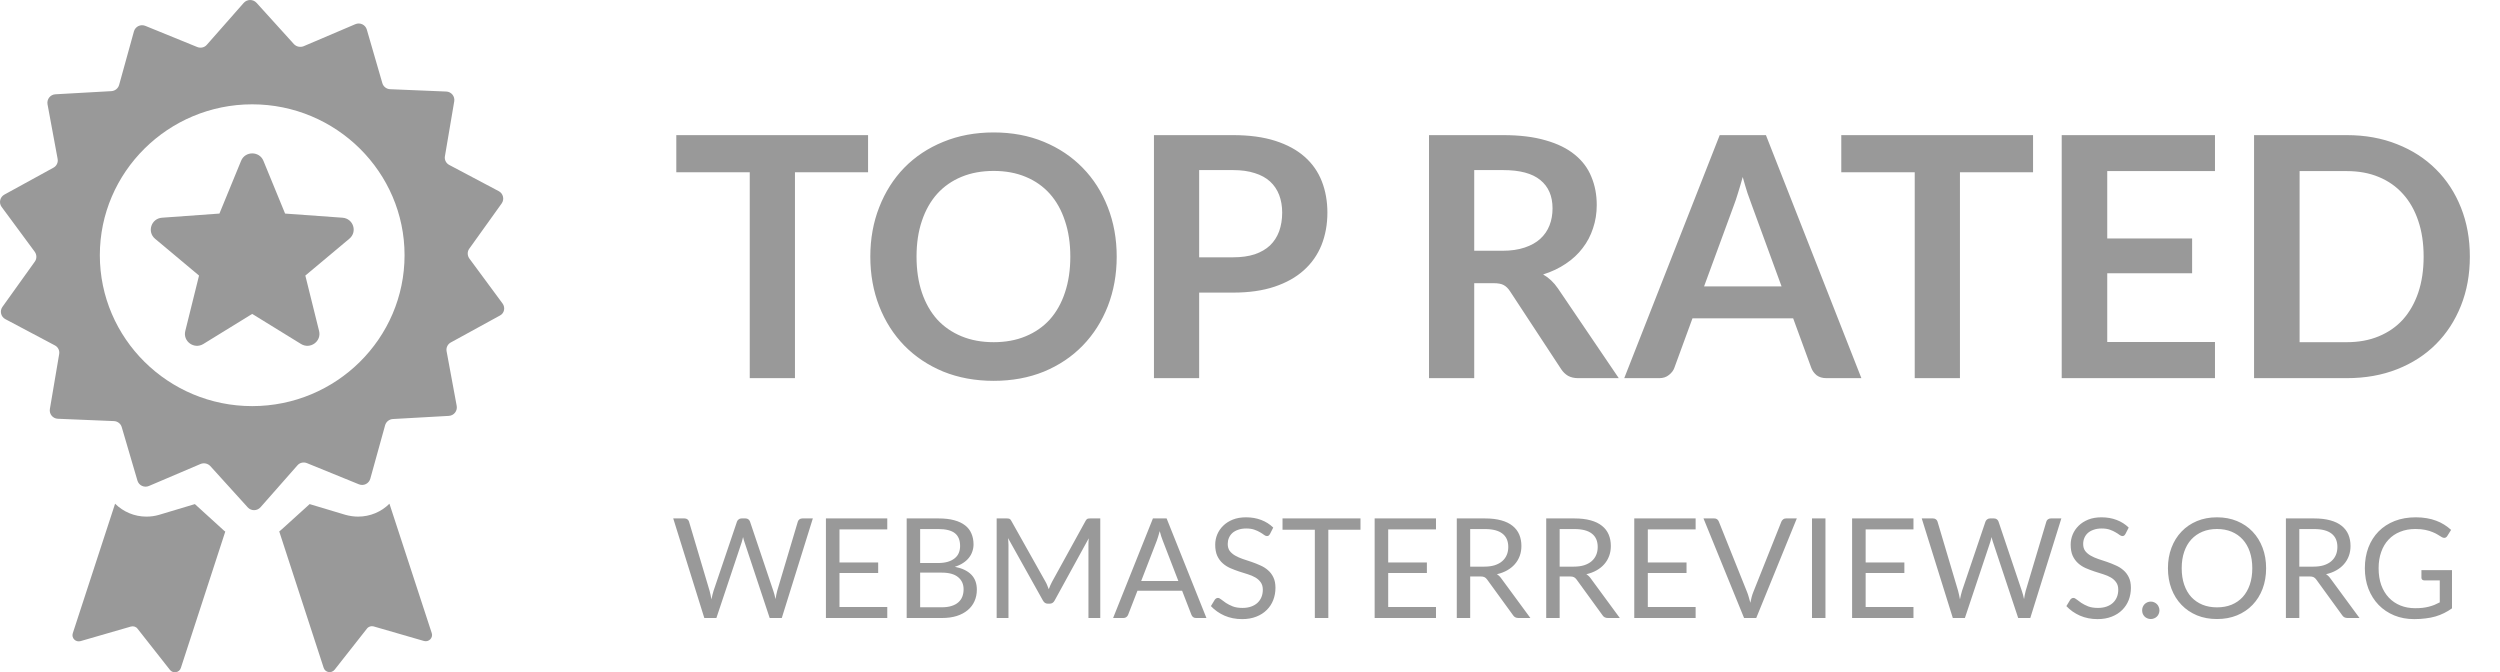
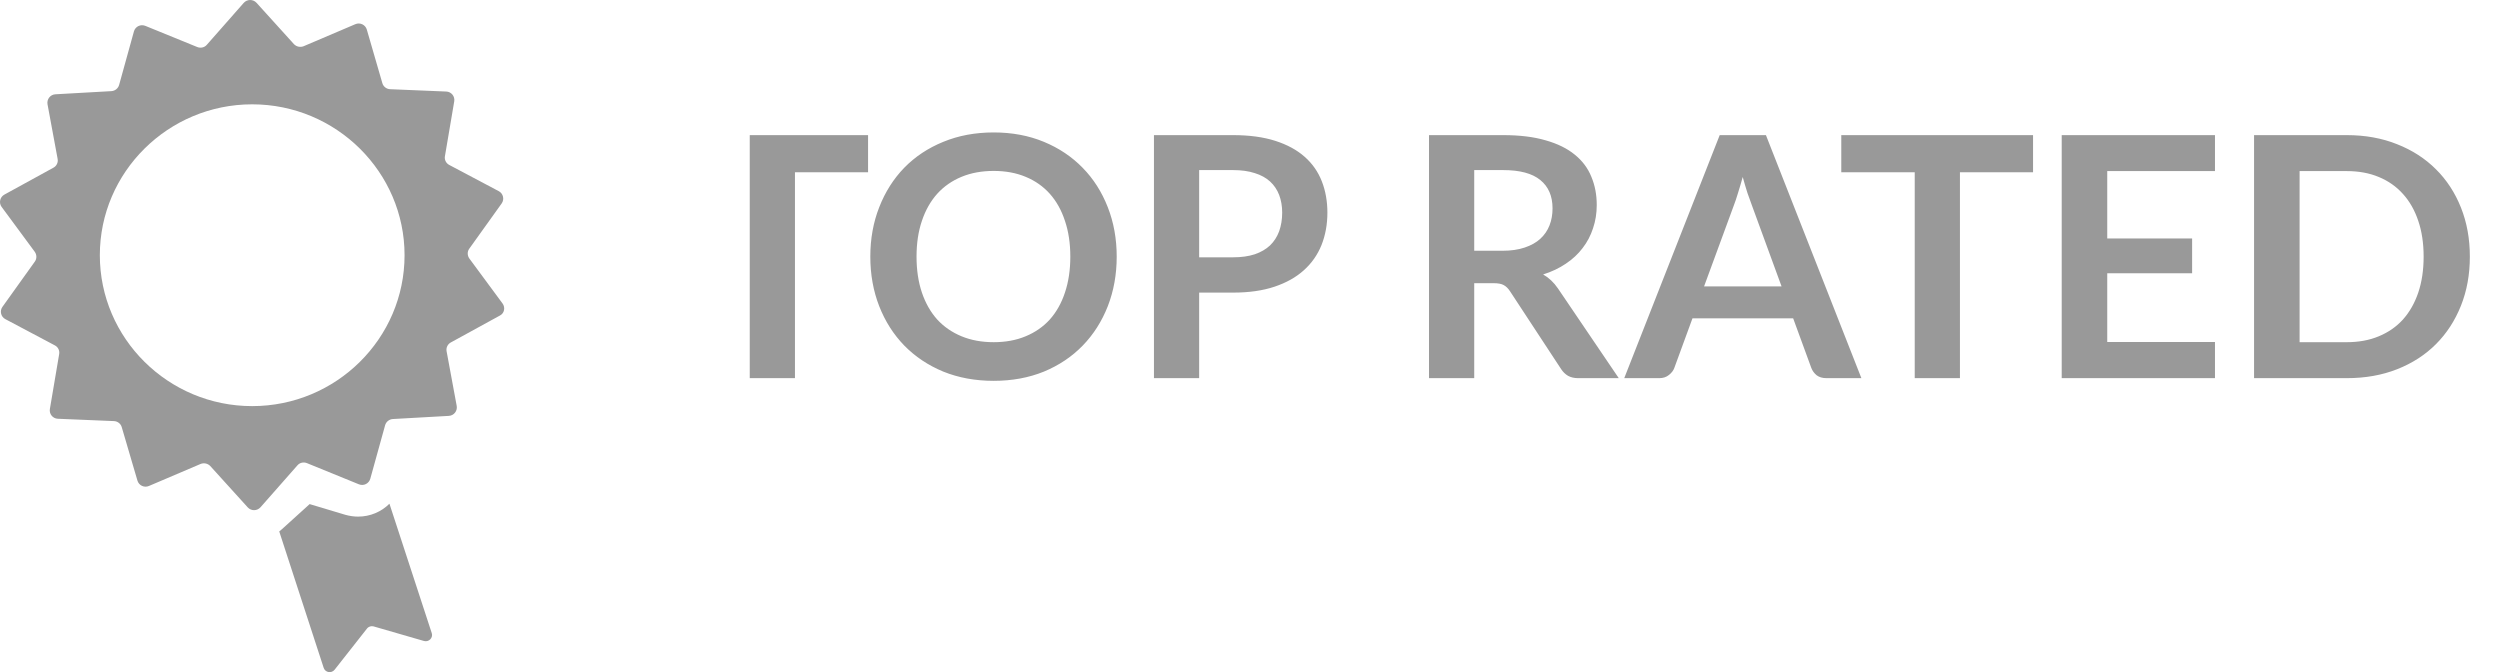
<svg xmlns="http://www.w3.org/2000/svg" width="119" height="32" viewBox="0 0 119 32" fill="none">
  <g clip-path="url(#clip0)">
    <path d="M23.92 14.444L22.341 12.305C22.242 12.168 22.236 11.978 22.335 11.841L23.881 9.682C24.019 9.486 23.953 9.211 23.742 9.1L21.384 7.851C21.232 7.772 21.146 7.602 21.179 7.432L21.622 4.822C21.661 4.586 21.483 4.364 21.238 4.357L18.57 4.246C18.398 4.24 18.246 4.122 18.2 3.958L17.46 1.407C17.394 1.178 17.137 1.054 16.912 1.152L14.455 2.199C14.296 2.264 14.111 2.225 13.992 2.101L12.209 0.132C12.044 -0.045 11.766 -0.045 11.601 0.138L9.844 2.133C9.732 2.264 9.547 2.303 9.388 2.238L6.918 1.231C6.693 1.139 6.442 1.263 6.376 1.492L5.67 4.043C5.623 4.207 5.478 4.325 5.306 4.338L2.638 4.488C2.393 4.501 2.222 4.724 2.261 4.959L2.743 7.563C2.777 7.733 2.691 7.903 2.545 7.981L0.207 9.264C-0.004 9.381 -0.064 9.656 0.075 9.846L1.654 11.985C1.753 12.122 1.759 12.312 1.66 12.449L0.115 14.608C-0.024 14.804 0.042 15.079 0.253 15.19L2.611 16.44C2.763 16.518 2.849 16.688 2.816 16.858L2.374 19.468C2.334 19.704 2.512 19.926 2.757 19.933L5.425 20.044C5.597 20.051 5.749 20.168 5.795 20.332L6.542 22.877C6.608 23.105 6.865 23.23 7.09 23.132L9.547 22.085C9.705 22.02 9.89 22.059 10.009 22.183L11.793 24.152C11.958 24.329 12.235 24.329 12.4 24.146L14.158 22.15C14.27 22.02 14.455 21.98 14.613 22.046L17.084 23.053C17.308 23.145 17.559 23.02 17.625 22.791L18.332 20.24C18.378 20.077 18.524 19.959 18.695 19.946L21.364 19.796C21.608 19.782 21.78 19.56 21.74 19.325L21.258 16.721C21.225 16.551 21.311 16.381 21.456 16.302L23.795 15.02C24.006 14.915 24.065 14.641 23.92 14.444ZM12.004 19.331C8.008 19.331 4.752 16.106 4.752 12.148C4.752 8.191 8.008 4.966 12.004 4.966C16 4.966 19.257 8.191 19.257 12.148C19.257 16.113 16 19.331 12.004 19.331Z" fill="#999999" />
    <path d="M18.537 23.976C18.154 24.362 17.619 24.591 17.044 24.591C16.839 24.591 16.634 24.558 16.443 24.506L14.739 23.995L13.424 25.186C13.378 25.225 13.338 25.264 13.292 25.297L15.406 31.786C15.479 32.015 15.776 32.068 15.928 31.878L17.467 29.922C17.54 29.824 17.672 29.785 17.784 29.817L20.182 30.511C20.413 30.576 20.624 30.36 20.552 30.138L18.537 23.976Z" fill="#999999" />
-     <path d="M9.276 23.995L7.572 24.506C7.374 24.564 7.176 24.591 6.971 24.591C6.397 24.591 5.868 24.362 5.478 23.976L3.464 30.144C3.391 30.373 3.602 30.583 3.834 30.517L6.231 29.824C6.35 29.791 6.476 29.83 6.548 29.928L8.087 31.884C8.233 32.074 8.537 32.022 8.609 31.793L10.723 25.304C10.677 25.271 10.63 25.232 10.591 25.192L9.276 23.995Z" fill="#999999" />
-     <path d="M16.304 10.363L13.57 10.166L12.539 7.655C12.348 7.184 11.667 7.184 11.476 7.655L10.445 10.166L7.711 10.363C7.196 10.402 6.991 11.037 7.38 11.364L9.474 13.117L8.82 15.753C8.695 16.25 9.243 16.642 9.679 16.374L12.004 14.942L14.329 16.374C14.765 16.642 15.313 16.25 15.188 15.753L14.534 13.117L16.628 11.364C17.024 11.037 16.82 10.402 16.304 10.363Z" fill="#999999" />
-     <path d="M41.32 6.432V8.2H37.84V18H35.688V8.2H32.192V6.432H41.32ZM53.155 12.216C53.155 13.064 53.013 13.851 52.731 14.576C52.448 15.296 52.051 15.92 51.539 16.448C51.027 16.976 50.411 17.389 49.691 17.688C48.971 17.981 48.173 18.128 47.299 18.128C46.424 18.128 45.624 17.981 44.899 17.688C44.179 17.389 43.56 16.976 43.043 16.448C42.531 15.92 42.133 15.296 41.851 14.576C41.568 13.851 41.427 13.064 41.427 12.216C41.427 11.368 41.568 10.584 41.851 9.864C42.133 9.139 42.531 8.512 43.043 7.984C43.56 7.456 44.179 7.045 44.899 6.752C45.624 6.453 46.424 6.304 47.299 6.304C48.173 6.304 48.971 6.453 49.691 6.752C50.411 7.051 51.027 7.464 51.539 7.992C52.051 8.515 52.448 9.139 52.731 9.864C53.013 10.584 53.155 11.368 53.155 12.216ZM50.947 12.216C50.947 11.581 50.861 11.013 50.691 10.512C50.525 10.005 50.285 9.576 49.971 9.224C49.656 8.872 49.272 8.603 48.819 8.416C48.371 8.229 47.864 8.136 47.299 8.136C46.733 8.136 46.224 8.229 45.771 8.416C45.317 8.603 44.931 8.872 44.611 9.224C44.296 9.576 44.053 10.005 43.883 10.512C43.712 11.013 43.627 11.581 43.627 12.216C43.627 12.851 43.712 13.421 43.883 13.928C44.053 14.429 44.296 14.856 44.611 15.208C44.931 15.555 45.317 15.821 45.771 16.008C46.224 16.195 46.733 16.288 47.299 16.288C47.864 16.288 48.371 16.195 48.819 16.008C49.272 15.821 49.656 15.555 49.971 15.208C50.285 14.856 50.525 14.429 50.691 13.928C50.861 13.421 50.947 12.851 50.947 12.216ZM57.08 13.928V18H54.928V6.432H58.696C59.469 6.432 60.138 6.523 60.703 6.704C61.269 6.885 61.736 7.139 62.103 7.464C62.471 7.789 62.743 8.179 62.919 8.632C63.096 9.085 63.184 9.581 63.184 10.12C63.184 10.68 63.09 11.195 62.904 11.664C62.717 12.128 62.437 12.528 62.063 12.864C61.69 13.2 61.224 13.461 60.663 13.648C60.103 13.835 59.447 13.928 58.696 13.928H57.08ZM57.08 12.248H58.696C59.09 12.248 59.434 12.2 59.727 12.104C60.021 12.003 60.264 11.861 60.456 11.68C60.648 11.493 60.791 11.269 60.888 11.008C60.983 10.741 61.032 10.445 61.032 10.12C61.032 9.811 60.983 9.531 60.888 9.28C60.791 9.029 60.648 8.816 60.456 8.64C60.264 8.464 60.021 8.331 59.727 8.24C59.434 8.144 59.09 8.096 58.696 8.096H57.08V12.248ZM70.173 13.48V18H68.021V6.432H71.549C72.339 6.432 73.013 6.515 73.573 6.68C74.139 6.84 74.6 7.067 74.957 7.36C75.32 7.653 75.584 8.005 75.749 8.416C75.92 8.821 76.005 9.269 76.005 9.76C76.005 10.149 75.947 10.517 75.829 10.864C75.717 11.211 75.552 11.525 75.333 11.808C75.12 12.091 74.853 12.339 74.533 12.552C74.219 12.765 73.859 12.936 73.453 13.064C73.725 13.219 73.96 13.44 74.157 13.728L77.053 18H75.117C74.931 18 74.771 17.963 74.637 17.888C74.509 17.813 74.4 17.707 74.309 17.568L71.877 13.864C71.787 13.725 71.685 13.627 71.573 13.568C71.467 13.509 71.307 13.48 71.093 13.48H70.173ZM70.173 11.936H71.517C71.923 11.936 72.275 11.885 72.573 11.784C72.877 11.683 73.125 11.544 73.317 11.368C73.515 11.187 73.661 10.973 73.757 10.728C73.853 10.483 73.901 10.213 73.901 9.92C73.901 9.333 73.707 8.883 73.317 8.568C72.933 8.253 72.344 8.096 71.549 8.096H70.173V11.936ZM88.602 18H86.938C86.751 18 86.596 17.955 86.474 17.864C86.356 17.768 86.271 17.651 86.218 17.512L85.354 15.152H80.562L79.698 17.512C79.655 17.635 79.57 17.747 79.442 17.848C79.319 17.949 79.167 18 78.986 18H77.314L81.858 6.432H84.058L88.602 18ZM81.114 13.632H84.802L83.394 9.784C83.33 9.613 83.258 9.413 83.178 9.184C83.103 8.949 83.028 8.696 82.954 8.424C82.879 8.696 82.804 8.949 82.73 9.184C82.66 9.419 82.591 9.624 82.522 9.8L81.114 13.632ZM96.773 6.432V8.2H93.293V18H91.141V8.2H87.645V6.432H96.773ZM105.433 6.432V8.144H100.305V11.352H104.345V13.008H100.305V16.28H105.433V18H98.137V6.432H105.433ZM117.565 12.216C117.565 13.064 117.424 13.843 117.141 14.552C116.858 15.261 116.461 15.872 115.949 16.384C115.437 16.896 114.821 17.293 114.101 17.576C113.381 17.859 112.584 18 111.709 18H107.293V6.432H111.709C112.584 6.432 113.381 6.576 114.101 6.864C114.821 7.147 115.437 7.544 115.949 8.056C116.461 8.563 116.858 9.171 117.141 9.88C117.424 10.589 117.565 11.368 117.565 12.216ZM115.365 12.216C115.365 11.581 115.28 11.013 115.109 10.512C114.938 10.005 114.696 9.579 114.381 9.232C114.066 8.88 113.682 8.611 113.229 8.424C112.781 8.237 112.274 8.144 111.709 8.144H109.461V16.288H111.709C112.274 16.288 112.781 16.195 113.229 16.008C113.682 15.821 114.066 15.555 114.381 15.208C114.696 14.856 114.938 14.429 115.109 13.928C115.28 13.421 115.365 12.851 115.365 12.216Z" fill="#999999" />
-     <path d="M32.046 24.677H32.579C32.636 24.677 32.684 24.691 32.721 24.72C32.759 24.748 32.784 24.785 32.797 24.829L33.776 28.123C33.794 28.183 33.809 28.247 33.822 28.315C33.838 28.384 33.852 28.455 33.865 28.53C33.881 28.455 33.896 28.384 33.912 28.315C33.927 28.245 33.945 28.181 33.965 28.123L35.08 24.829C35.093 24.791 35.118 24.757 35.156 24.726C35.195 24.693 35.243 24.677 35.298 24.677H35.483C35.54 24.677 35.587 24.691 35.622 24.72C35.659 24.748 35.686 24.785 35.701 24.829L36.809 28.123C36.849 28.238 36.884 28.369 36.915 28.517C36.928 28.444 36.941 28.375 36.952 28.308C36.963 28.242 36.977 28.181 36.995 28.123L37.977 24.829C37.988 24.789 38.012 24.754 38.05 24.723C38.09 24.692 38.137 24.677 38.192 24.677H38.691L37.213 29.417H36.637L35.437 25.801C35.412 25.733 35.39 25.654 35.37 25.563C35.359 25.607 35.349 25.65 35.337 25.692C35.329 25.732 35.319 25.768 35.308 25.801L34.1 29.417H33.525L32.046 24.677ZM42.234 24.677V25.199H39.959V26.774H41.801V27.276H39.959V28.894H42.234V29.417H39.314V24.677H42.234ZM43.158 29.417V24.677H44.669C44.96 24.677 45.211 24.705 45.42 24.763C45.632 24.82 45.805 24.902 45.939 25.008C46.076 25.113 46.176 25.243 46.24 25.398C46.306 25.55 46.34 25.722 46.34 25.914C46.34 26.031 46.321 26.143 46.283 26.251C46.248 26.359 46.193 26.459 46.118 26.552C46.045 26.645 45.953 26.727 45.84 26.8C45.73 26.873 45.6 26.933 45.45 26.979C45.796 27.047 46.057 27.172 46.234 27.353C46.41 27.533 46.498 27.772 46.498 28.067C46.498 28.268 46.461 28.451 46.386 28.616C46.313 28.782 46.205 28.924 46.062 29.043C45.921 29.162 45.746 29.255 45.539 29.321C45.334 29.385 45.099 29.417 44.835 29.417H43.158ZM43.799 27.257V28.907H44.825C45.008 28.907 45.164 28.886 45.294 28.844C45.427 28.802 45.535 28.744 45.618 28.669C45.705 28.592 45.767 28.502 45.807 28.398C45.847 28.292 45.867 28.176 45.867 28.05C45.867 27.806 45.779 27.613 45.605 27.472C45.433 27.328 45.172 27.257 44.821 27.257H43.799ZM43.799 26.8H44.646C44.827 26.8 44.983 26.78 45.116 26.741C45.248 26.701 45.357 26.646 45.443 26.575C45.531 26.505 45.596 26.42 45.638 26.321C45.68 26.219 45.701 26.109 45.701 25.99C45.701 25.712 45.617 25.508 45.45 25.378C45.282 25.248 45.022 25.183 44.669 25.183H43.799V26.8ZM49.773 27.703C49.804 27.756 49.83 27.812 49.852 27.872C49.876 27.929 49.9 27.988 49.922 28.047C49.944 27.985 49.967 27.927 49.991 27.872C50.015 27.815 50.043 27.757 50.074 27.7L51.678 24.786C51.707 24.735 51.736 24.704 51.767 24.693C51.798 24.682 51.842 24.677 51.9 24.677H52.373V29.417H51.81V25.934C51.81 25.887 51.811 25.838 51.813 25.785C51.816 25.732 51.819 25.678 51.824 25.623L50.199 28.586C50.144 28.686 50.067 28.735 49.968 28.735H49.875C49.776 28.735 49.699 28.686 49.644 28.586L47.983 25.613C47.99 25.67 47.994 25.726 47.996 25.782C48.001 25.837 48.003 25.887 48.003 25.934V29.417H47.441V24.677H47.914C47.971 24.677 48.015 24.682 48.046 24.693C48.077 24.704 48.107 24.735 48.135 24.786L49.773 27.703ZM57.426 29.417H56.93C56.873 29.417 56.826 29.402 56.791 29.374C56.756 29.345 56.729 29.309 56.712 29.265L56.269 28.12H54.142L53.698 29.265C53.683 29.304 53.657 29.339 53.619 29.37C53.581 29.401 53.535 29.417 53.48 29.417H52.984L54.879 24.677H55.531L57.426 29.417ZM54.32 27.657H56.09L55.346 25.729C55.297 25.61 55.25 25.461 55.203 25.282C55.179 25.372 55.155 25.456 55.131 25.533C55.109 25.608 55.087 25.674 55.065 25.732L54.32 27.657ZM60.451 25.418C60.431 25.451 60.41 25.476 60.388 25.494C60.366 25.509 60.337 25.517 60.302 25.517C60.264 25.517 60.22 25.498 60.169 25.461C60.121 25.423 60.058 25.382 59.981 25.338C59.906 25.292 59.815 25.25 59.706 25.212C59.601 25.175 59.472 25.156 59.319 25.156C59.176 25.156 59.049 25.176 58.939 25.216C58.829 25.253 58.736 25.305 58.661 25.371C58.588 25.438 58.533 25.516 58.496 25.606C58.458 25.694 58.44 25.79 58.44 25.894C58.44 26.026 58.472 26.137 58.535 26.225C58.602 26.311 58.688 26.385 58.794 26.446C58.902 26.508 59.023 26.562 59.157 26.608C59.294 26.652 59.433 26.699 59.574 26.747C59.717 26.796 59.856 26.851 59.991 26.913C60.128 26.972 60.249 27.048 60.355 27.141C60.463 27.233 60.549 27.347 60.613 27.482C60.679 27.616 60.712 27.782 60.712 27.978C60.712 28.185 60.677 28.38 60.606 28.563C60.536 28.744 60.432 28.902 60.295 29.036C60.161 29.171 59.994 29.277 59.796 29.354C59.599 29.431 59.376 29.47 59.124 29.47C58.818 29.47 58.538 29.414 58.284 29.304C58.033 29.192 57.818 29.041 57.639 28.851L57.824 28.547C57.842 28.522 57.863 28.503 57.887 28.487C57.914 28.47 57.942 28.461 57.973 28.461C58.02 28.461 58.072 28.486 58.132 28.537C58.191 28.585 58.265 28.639 58.354 28.699C58.444 28.758 58.552 28.814 58.678 28.864C58.806 28.913 58.961 28.937 59.144 28.937C59.296 28.937 59.432 28.916 59.551 28.874C59.67 28.832 59.77 28.774 59.852 28.699C59.936 28.622 60 28.53 60.044 28.424C60.088 28.319 60.11 28.201 60.11 28.07C60.11 27.927 60.077 27.81 60.011 27.72C59.947 27.627 59.862 27.55 59.756 27.488C59.65 27.427 59.529 27.375 59.392 27.333C59.258 27.289 59.119 27.245 58.975 27.201C58.834 27.154 58.695 27.101 58.559 27.042C58.424 26.982 58.304 26.905 58.198 26.81C58.092 26.715 58.006 26.597 57.94 26.456C57.876 26.313 57.844 26.137 57.844 25.927C57.844 25.759 57.876 25.597 57.94 25.441C58.006 25.284 58.101 25.145 58.225 25.024C58.348 24.903 58.5 24.806 58.681 24.733C58.864 24.66 59.074 24.624 59.309 24.624C59.574 24.624 59.816 24.666 60.034 24.75C60.252 24.833 60.443 24.954 60.606 25.113L60.451 25.418ZM64.759 24.677V25.216H63.228V29.417H62.586V25.216H61.048V24.677H64.759ZM68.353 24.677V25.199H66.078V26.774H67.92V27.276H66.078V28.894H68.353V29.417H65.433V24.677H68.353ZM69.981 27.439V29.417H69.343V24.677H70.683C70.982 24.677 71.242 24.708 71.46 24.769C71.678 24.829 71.858 24.916 71.999 25.031C72.142 25.145 72.248 25.284 72.317 25.447C72.385 25.608 72.419 25.789 72.419 25.99C72.419 26.157 72.393 26.314 72.34 26.459C72.287 26.605 72.21 26.736 72.108 26.853C72.009 26.968 71.886 27.066 71.741 27.148C71.598 27.229 71.434 27.291 71.251 27.333C71.331 27.379 71.401 27.446 71.463 27.535L72.846 29.417H72.277C72.16 29.417 72.074 29.371 72.019 29.281L70.788 27.587C70.751 27.535 70.71 27.497 70.666 27.475C70.622 27.451 70.556 27.439 70.468 27.439H69.981ZM69.981 26.972H70.653C70.84 26.972 71.004 26.95 71.146 26.906C71.289 26.86 71.408 26.796 71.503 26.714C71.6 26.63 71.673 26.531 71.721 26.416C71.77 26.302 71.794 26.175 71.794 26.036C71.794 25.754 71.7 25.541 71.513 25.398C71.328 25.254 71.051 25.183 70.683 25.183H69.981V26.972ZM74.239 27.439V29.417H73.6V24.677H74.94C75.24 24.677 75.499 24.708 75.717 24.769C75.936 24.829 76.115 24.916 76.256 25.031C76.4 25.145 76.505 25.284 76.574 25.447C76.642 25.608 76.676 25.789 76.676 25.99C76.676 26.157 76.65 26.314 76.597 26.459C76.544 26.605 76.467 26.736 76.365 26.853C76.266 26.968 76.144 27.066 75.998 27.148C75.855 27.229 75.692 27.291 75.509 27.333C75.588 27.379 75.659 27.446 75.721 27.535L77.103 29.417H76.534C76.417 29.417 76.331 29.371 76.276 29.281L75.046 27.587C75.008 27.535 74.967 27.497 74.923 27.475C74.879 27.451 74.813 27.439 74.725 27.439H74.239ZM74.239 26.972H74.91C75.097 26.972 75.262 26.95 75.403 26.906C75.546 26.86 75.665 26.796 75.76 26.714C75.857 26.63 75.93 26.531 75.978 26.416C76.027 26.302 76.051 26.175 76.051 26.036C76.051 25.754 75.957 25.541 75.77 25.398C75.585 25.254 75.308 25.183 74.94 25.183H74.239V26.972ZM80.712 24.677V25.199H78.436V26.774H80.279V27.276H78.436V28.894H80.712V29.417H77.791V24.677H80.712ZM81.086 24.677H81.599C81.656 24.677 81.703 24.691 81.738 24.72C81.773 24.748 81.8 24.785 81.817 24.829L83.157 28.173C83.188 28.248 83.215 28.329 83.24 28.418C83.266 28.506 83.291 28.597 83.316 28.692C83.335 28.597 83.356 28.506 83.379 28.418C83.403 28.329 83.43 28.248 83.461 28.173L84.794 24.829C84.81 24.791 84.836 24.757 84.874 24.726C84.911 24.693 84.957 24.677 85.013 24.677H85.528L83.597 29.417H83.018L81.086 24.677ZM86.892 29.417H86.251V24.677H86.892V29.417ZM91.081 24.677V25.199H88.805V26.774H90.648V27.276H88.805V28.894H91.081V29.417H88.16V24.677H91.081ZM91.475 24.677H92.007C92.065 24.677 92.112 24.691 92.15 24.72C92.187 24.748 92.213 24.785 92.226 24.829L93.205 28.123C93.222 28.183 93.238 28.247 93.251 28.315C93.267 28.384 93.281 28.455 93.294 28.53C93.31 28.455 93.325 28.384 93.341 28.315C93.356 28.245 93.374 28.181 93.393 28.123L94.508 24.829C94.521 24.791 94.547 24.757 94.584 24.726C94.624 24.693 94.671 24.677 94.726 24.677H94.912C94.969 24.677 95.015 24.691 95.051 24.72C95.088 24.748 95.115 24.785 95.13 24.829L96.238 28.123C96.278 28.238 96.313 28.369 96.344 28.517C96.357 28.444 96.369 28.375 96.38 28.308C96.391 28.242 96.406 28.181 96.423 28.123L97.406 24.829C97.417 24.789 97.441 24.754 97.478 24.723C97.518 24.692 97.566 24.677 97.621 24.677H98.12L96.642 29.417H96.066L94.865 25.801C94.841 25.733 94.819 25.654 94.799 25.563C94.788 25.607 94.777 25.65 94.766 25.692C94.757 25.732 94.747 25.768 94.736 25.801L93.529 29.417H92.954L91.475 24.677ZM101.17 25.418C101.15 25.451 101.129 25.476 101.107 25.494C101.085 25.509 101.057 25.517 101.021 25.517C100.984 25.517 100.94 25.498 100.889 25.461C100.84 25.423 100.778 25.382 100.7 25.338C100.625 25.292 100.534 25.25 100.426 25.212C100.32 25.175 100.191 25.156 100.039 25.156C99.896 25.156 99.769 25.176 99.659 25.216C99.548 25.253 99.456 25.305 99.381 25.371C99.308 25.438 99.253 25.516 99.215 25.606C99.178 25.694 99.159 25.79 99.159 25.894C99.159 26.026 99.191 26.137 99.255 26.225C99.321 26.311 99.407 26.385 99.513 26.446C99.621 26.508 99.742 26.562 99.877 26.608C100.014 26.652 100.152 26.699 100.294 26.747C100.437 26.796 100.576 26.851 100.71 26.913C100.847 26.972 100.968 27.048 101.074 27.141C101.182 27.233 101.268 27.347 101.332 27.482C101.398 27.616 101.431 27.782 101.431 27.978C101.431 28.185 101.396 28.38 101.326 28.563C101.255 28.744 101.151 28.902 101.015 29.036C100.88 29.171 100.714 29.277 100.515 29.354C100.319 29.431 100.095 29.47 99.844 29.47C99.537 29.47 99.257 29.414 99.004 29.304C98.752 29.192 98.537 29.041 98.359 28.851L98.544 28.547C98.561 28.522 98.582 28.503 98.607 28.487C98.633 28.47 98.662 28.461 98.693 28.461C98.739 28.461 98.792 28.486 98.852 28.537C98.911 28.585 98.985 28.639 99.073 28.699C99.163 28.758 99.272 28.814 99.397 28.864C99.525 28.913 99.681 28.937 99.864 28.937C100.016 28.937 100.151 28.916 100.27 28.874C100.39 28.832 100.49 28.774 100.571 28.699C100.655 28.622 100.719 28.53 100.763 28.424C100.807 28.319 100.829 28.201 100.829 28.07C100.829 27.927 100.796 27.81 100.73 27.72C100.666 27.627 100.581 27.55 100.476 27.488C100.37 27.427 100.248 27.375 100.112 27.333C99.977 27.289 99.838 27.245 99.695 27.201C99.554 27.154 99.415 27.101 99.278 27.042C99.144 26.982 99.023 26.905 98.918 26.81C98.812 26.715 98.726 26.597 98.66 26.456C98.596 26.313 98.564 26.137 98.564 25.927C98.564 25.759 98.596 25.597 98.66 25.441C98.726 25.284 98.821 25.145 98.944 25.024C99.068 24.903 99.22 24.806 99.4 24.733C99.584 24.66 99.793 24.624 100.029 24.624C100.294 24.624 100.535 24.666 100.753 24.75C100.972 24.833 101.162 24.954 101.326 25.113L101.17 25.418ZM101.966 29.053C101.966 28.995 101.976 28.941 101.996 28.891C102.018 28.84 102.046 28.796 102.082 28.758C102.119 28.721 102.163 28.691 102.214 28.669C102.265 28.647 102.319 28.636 102.376 28.636C102.433 28.636 102.487 28.647 102.538 28.669C102.589 28.691 102.633 28.721 102.67 28.758C102.708 28.796 102.737 28.84 102.756 28.891C102.778 28.941 102.789 28.995 102.789 29.053C102.789 29.112 102.778 29.167 102.756 29.218C102.737 29.267 102.708 29.31 102.67 29.347C102.633 29.385 102.589 29.413 102.538 29.433C102.487 29.455 102.433 29.466 102.376 29.466C102.319 29.466 102.265 29.455 102.214 29.433C102.163 29.413 102.119 29.385 102.082 29.347C102.046 29.31 102.018 29.267 101.996 29.218C101.976 29.167 101.966 29.112 101.966 29.053ZM107.867 27.048C107.867 27.403 107.811 27.73 107.699 28.027C107.586 28.323 107.427 28.578 107.222 28.791C107.017 29.005 106.77 29.172 106.481 29.291C106.195 29.408 105.877 29.466 105.529 29.466C105.18 29.466 104.863 29.408 104.576 29.291C104.29 29.172 104.044 29.005 103.839 28.791C103.634 28.578 103.475 28.323 103.362 28.027C103.25 27.73 103.194 27.403 103.194 27.048C103.194 26.693 103.25 26.368 103.362 26.073C103.475 25.775 103.634 25.519 103.839 25.305C104.044 25.089 104.29 24.922 104.576 24.802C104.863 24.683 105.18 24.624 105.529 24.624C105.877 24.624 106.195 24.683 106.481 24.802C106.77 24.922 107.017 25.089 107.222 25.305C107.427 25.519 107.586 25.775 107.699 26.073C107.811 26.368 107.867 26.693 107.867 27.048ZM107.209 27.048C107.209 26.757 107.169 26.496 107.09 26.264C107.011 26.033 106.898 25.838 106.753 25.679C106.607 25.518 106.431 25.395 106.223 25.308C106.016 25.223 105.785 25.18 105.529 25.18C105.275 25.18 105.045 25.223 104.838 25.308C104.63 25.395 104.453 25.518 104.305 25.679C104.159 25.838 104.047 26.033 103.968 26.264C103.888 26.496 103.849 26.757 103.849 27.048C103.849 27.339 103.888 27.601 103.968 27.832C104.047 28.062 104.159 28.257 104.305 28.418C104.453 28.576 104.63 28.699 104.838 28.785C105.045 28.869 105.275 28.91 105.529 28.91C105.785 28.91 106.016 28.869 106.223 28.785C106.431 28.699 106.607 28.576 106.753 28.418C106.898 28.257 107.011 28.062 107.09 27.832C107.169 27.601 107.209 27.339 107.209 27.048ZM109.447 27.439V29.417H108.809V24.677H110.149C110.449 24.677 110.708 24.708 110.926 24.769C111.144 24.829 111.324 24.916 111.465 25.031C111.608 25.145 111.714 25.284 111.783 25.447C111.851 25.608 111.885 25.789 111.885 25.99C111.885 26.157 111.859 26.314 111.806 26.459C111.753 26.605 111.676 26.736 111.574 26.853C111.475 26.968 111.353 27.066 111.207 27.148C111.064 27.229 110.901 27.291 110.718 27.333C110.797 27.379 110.868 27.446 110.929 27.535L112.312 29.417H111.743C111.626 29.417 111.54 29.371 111.485 29.281L110.255 27.587C110.217 27.535 110.176 27.497 110.132 27.475C110.088 27.451 110.022 27.439 109.934 27.439H109.447ZM109.447 26.972H110.119C110.306 26.972 110.471 26.95 110.612 26.906C110.755 26.86 110.874 26.796 110.969 26.714C111.066 26.63 111.139 26.531 111.187 26.416C111.236 26.302 111.26 26.175 111.26 26.036C111.26 25.754 111.166 25.541 110.979 25.398C110.794 25.254 110.517 25.183 110.149 25.183H109.447V26.972ZM114.959 28.95C115.087 28.95 115.204 28.945 115.309 28.934C115.418 28.921 115.519 28.902 115.614 28.878C115.709 28.853 115.798 28.825 115.882 28.791C115.965 28.756 116.049 28.716 116.133 28.672V27.627H115.399C115.357 27.627 115.323 27.615 115.296 27.591C115.272 27.567 115.26 27.537 115.26 27.502V27.138H116.715V28.957C116.596 29.043 116.472 29.118 116.341 29.182C116.214 29.246 116.076 29.3 115.928 29.344C115.782 29.386 115.626 29.417 115.458 29.436C115.291 29.459 115.109 29.47 114.913 29.47C114.569 29.47 114.253 29.411 113.967 29.294C113.68 29.175 113.433 29.01 113.226 28.798C113.018 28.584 112.856 28.328 112.739 28.031C112.625 27.733 112.567 27.405 112.567 27.048C112.567 26.687 112.624 26.357 112.736 26.059C112.851 25.762 113.013 25.507 113.222 25.295C113.434 25.081 113.689 24.916 113.986 24.799C114.286 24.682 114.621 24.624 114.992 24.624C115.179 24.624 115.354 24.638 115.515 24.667C115.676 24.693 115.824 24.733 115.961 24.786C116.1 24.837 116.228 24.899 116.345 24.974C116.462 25.047 116.571 25.13 116.672 25.223L116.49 25.514C116.453 25.573 116.404 25.603 116.345 25.603C116.309 25.603 116.271 25.591 116.229 25.567C116.174 25.536 116.112 25.498 116.044 25.454C115.975 25.41 115.892 25.368 115.792 25.328C115.695 25.286 115.58 25.251 115.445 25.223C115.313 25.194 115.155 25.18 114.972 25.18C114.705 25.18 114.464 25.224 114.248 25.312C114.032 25.398 113.847 25.522 113.695 25.686C113.543 25.846 113.426 26.043 113.345 26.274C113.263 26.504 113.222 26.762 113.222 27.048C113.222 27.348 113.264 27.616 113.348 27.852C113.434 28.086 113.554 28.284 113.709 28.448C113.863 28.611 114.046 28.735 114.258 28.821C114.469 28.907 114.703 28.95 114.959 28.95Z" fill="#999999" />
+     <path d="M41.32 6.432V8.2H37.84V18H35.688V8.2V6.432H41.32ZM53.155 12.216C53.155 13.064 53.013 13.851 52.731 14.576C52.448 15.296 52.051 15.92 51.539 16.448C51.027 16.976 50.411 17.389 49.691 17.688C48.971 17.981 48.173 18.128 47.299 18.128C46.424 18.128 45.624 17.981 44.899 17.688C44.179 17.389 43.56 16.976 43.043 16.448C42.531 15.92 42.133 15.296 41.851 14.576C41.568 13.851 41.427 13.064 41.427 12.216C41.427 11.368 41.568 10.584 41.851 9.864C42.133 9.139 42.531 8.512 43.043 7.984C43.56 7.456 44.179 7.045 44.899 6.752C45.624 6.453 46.424 6.304 47.299 6.304C48.173 6.304 48.971 6.453 49.691 6.752C50.411 7.051 51.027 7.464 51.539 7.992C52.051 8.515 52.448 9.139 52.731 9.864C53.013 10.584 53.155 11.368 53.155 12.216ZM50.947 12.216C50.947 11.581 50.861 11.013 50.691 10.512C50.525 10.005 50.285 9.576 49.971 9.224C49.656 8.872 49.272 8.603 48.819 8.416C48.371 8.229 47.864 8.136 47.299 8.136C46.733 8.136 46.224 8.229 45.771 8.416C45.317 8.603 44.931 8.872 44.611 9.224C44.296 9.576 44.053 10.005 43.883 10.512C43.712 11.013 43.627 11.581 43.627 12.216C43.627 12.851 43.712 13.421 43.883 13.928C44.053 14.429 44.296 14.856 44.611 15.208C44.931 15.555 45.317 15.821 45.771 16.008C46.224 16.195 46.733 16.288 47.299 16.288C47.864 16.288 48.371 16.195 48.819 16.008C49.272 15.821 49.656 15.555 49.971 15.208C50.285 14.856 50.525 14.429 50.691 13.928C50.861 13.421 50.947 12.851 50.947 12.216ZM57.08 13.928V18H54.928V6.432H58.696C59.469 6.432 60.138 6.523 60.703 6.704C61.269 6.885 61.736 7.139 62.103 7.464C62.471 7.789 62.743 8.179 62.919 8.632C63.096 9.085 63.184 9.581 63.184 10.12C63.184 10.68 63.09 11.195 62.904 11.664C62.717 12.128 62.437 12.528 62.063 12.864C61.69 13.2 61.224 13.461 60.663 13.648C60.103 13.835 59.447 13.928 58.696 13.928H57.08ZM57.08 12.248H58.696C59.09 12.248 59.434 12.2 59.727 12.104C60.021 12.003 60.264 11.861 60.456 11.68C60.648 11.493 60.791 11.269 60.888 11.008C60.983 10.741 61.032 10.445 61.032 10.12C61.032 9.811 60.983 9.531 60.888 9.28C60.791 9.029 60.648 8.816 60.456 8.64C60.264 8.464 60.021 8.331 59.727 8.24C59.434 8.144 59.09 8.096 58.696 8.096H57.08V12.248ZM70.173 13.48V18H68.021V6.432H71.549C72.339 6.432 73.013 6.515 73.573 6.68C74.139 6.84 74.6 7.067 74.957 7.36C75.32 7.653 75.584 8.005 75.749 8.416C75.92 8.821 76.005 9.269 76.005 9.76C76.005 10.149 75.947 10.517 75.829 10.864C75.717 11.211 75.552 11.525 75.333 11.808C75.12 12.091 74.853 12.339 74.533 12.552C74.219 12.765 73.859 12.936 73.453 13.064C73.725 13.219 73.96 13.44 74.157 13.728L77.053 18H75.117C74.931 18 74.771 17.963 74.637 17.888C74.509 17.813 74.4 17.707 74.309 17.568L71.877 13.864C71.787 13.725 71.685 13.627 71.573 13.568C71.467 13.509 71.307 13.48 71.093 13.48H70.173ZM70.173 11.936H71.517C71.923 11.936 72.275 11.885 72.573 11.784C72.877 11.683 73.125 11.544 73.317 11.368C73.515 11.187 73.661 10.973 73.757 10.728C73.853 10.483 73.901 10.213 73.901 9.92C73.901 9.333 73.707 8.883 73.317 8.568C72.933 8.253 72.344 8.096 71.549 8.096H70.173V11.936ZM88.602 18H86.938C86.751 18 86.596 17.955 86.474 17.864C86.356 17.768 86.271 17.651 86.218 17.512L85.354 15.152H80.562L79.698 17.512C79.655 17.635 79.57 17.747 79.442 17.848C79.319 17.949 79.167 18 78.986 18H77.314L81.858 6.432H84.058L88.602 18ZM81.114 13.632H84.802L83.394 9.784C83.33 9.613 83.258 9.413 83.178 9.184C83.103 8.949 83.028 8.696 82.954 8.424C82.879 8.696 82.804 8.949 82.73 9.184C82.66 9.419 82.591 9.624 82.522 9.8L81.114 13.632ZM96.773 6.432V8.2H93.293V18H91.141V8.2H87.645V6.432H96.773ZM105.433 6.432V8.144H100.305V11.352H104.345V13.008H100.305V16.28H105.433V18H98.137V6.432H105.433ZM117.565 12.216C117.565 13.064 117.424 13.843 117.141 14.552C116.858 15.261 116.461 15.872 115.949 16.384C115.437 16.896 114.821 17.293 114.101 17.576C113.381 17.859 112.584 18 111.709 18H107.293V6.432H111.709C112.584 6.432 113.381 6.576 114.101 6.864C114.821 7.147 115.437 7.544 115.949 8.056C116.461 8.563 116.858 9.171 117.141 9.88C117.424 10.589 117.565 11.368 117.565 12.216ZM115.365 12.216C115.365 11.581 115.28 11.013 115.109 10.512C114.938 10.005 114.696 9.579 114.381 9.232C114.066 8.88 113.682 8.611 113.229 8.424C112.781 8.237 112.274 8.144 111.709 8.144H109.461V16.288H111.709C112.274 16.288 112.781 16.195 113.229 16.008C113.682 15.821 114.066 15.555 114.381 15.208C114.696 14.856 114.938 14.429 115.109 13.928C115.28 13.421 115.365 12.851 115.365 12.216Z" fill="#999999" />
  </g>
  <defs>
    <clipPath id="clip0">
      <rect width="119" height="32" fill="white" />
    </clipPath>
  </defs>
</svg>